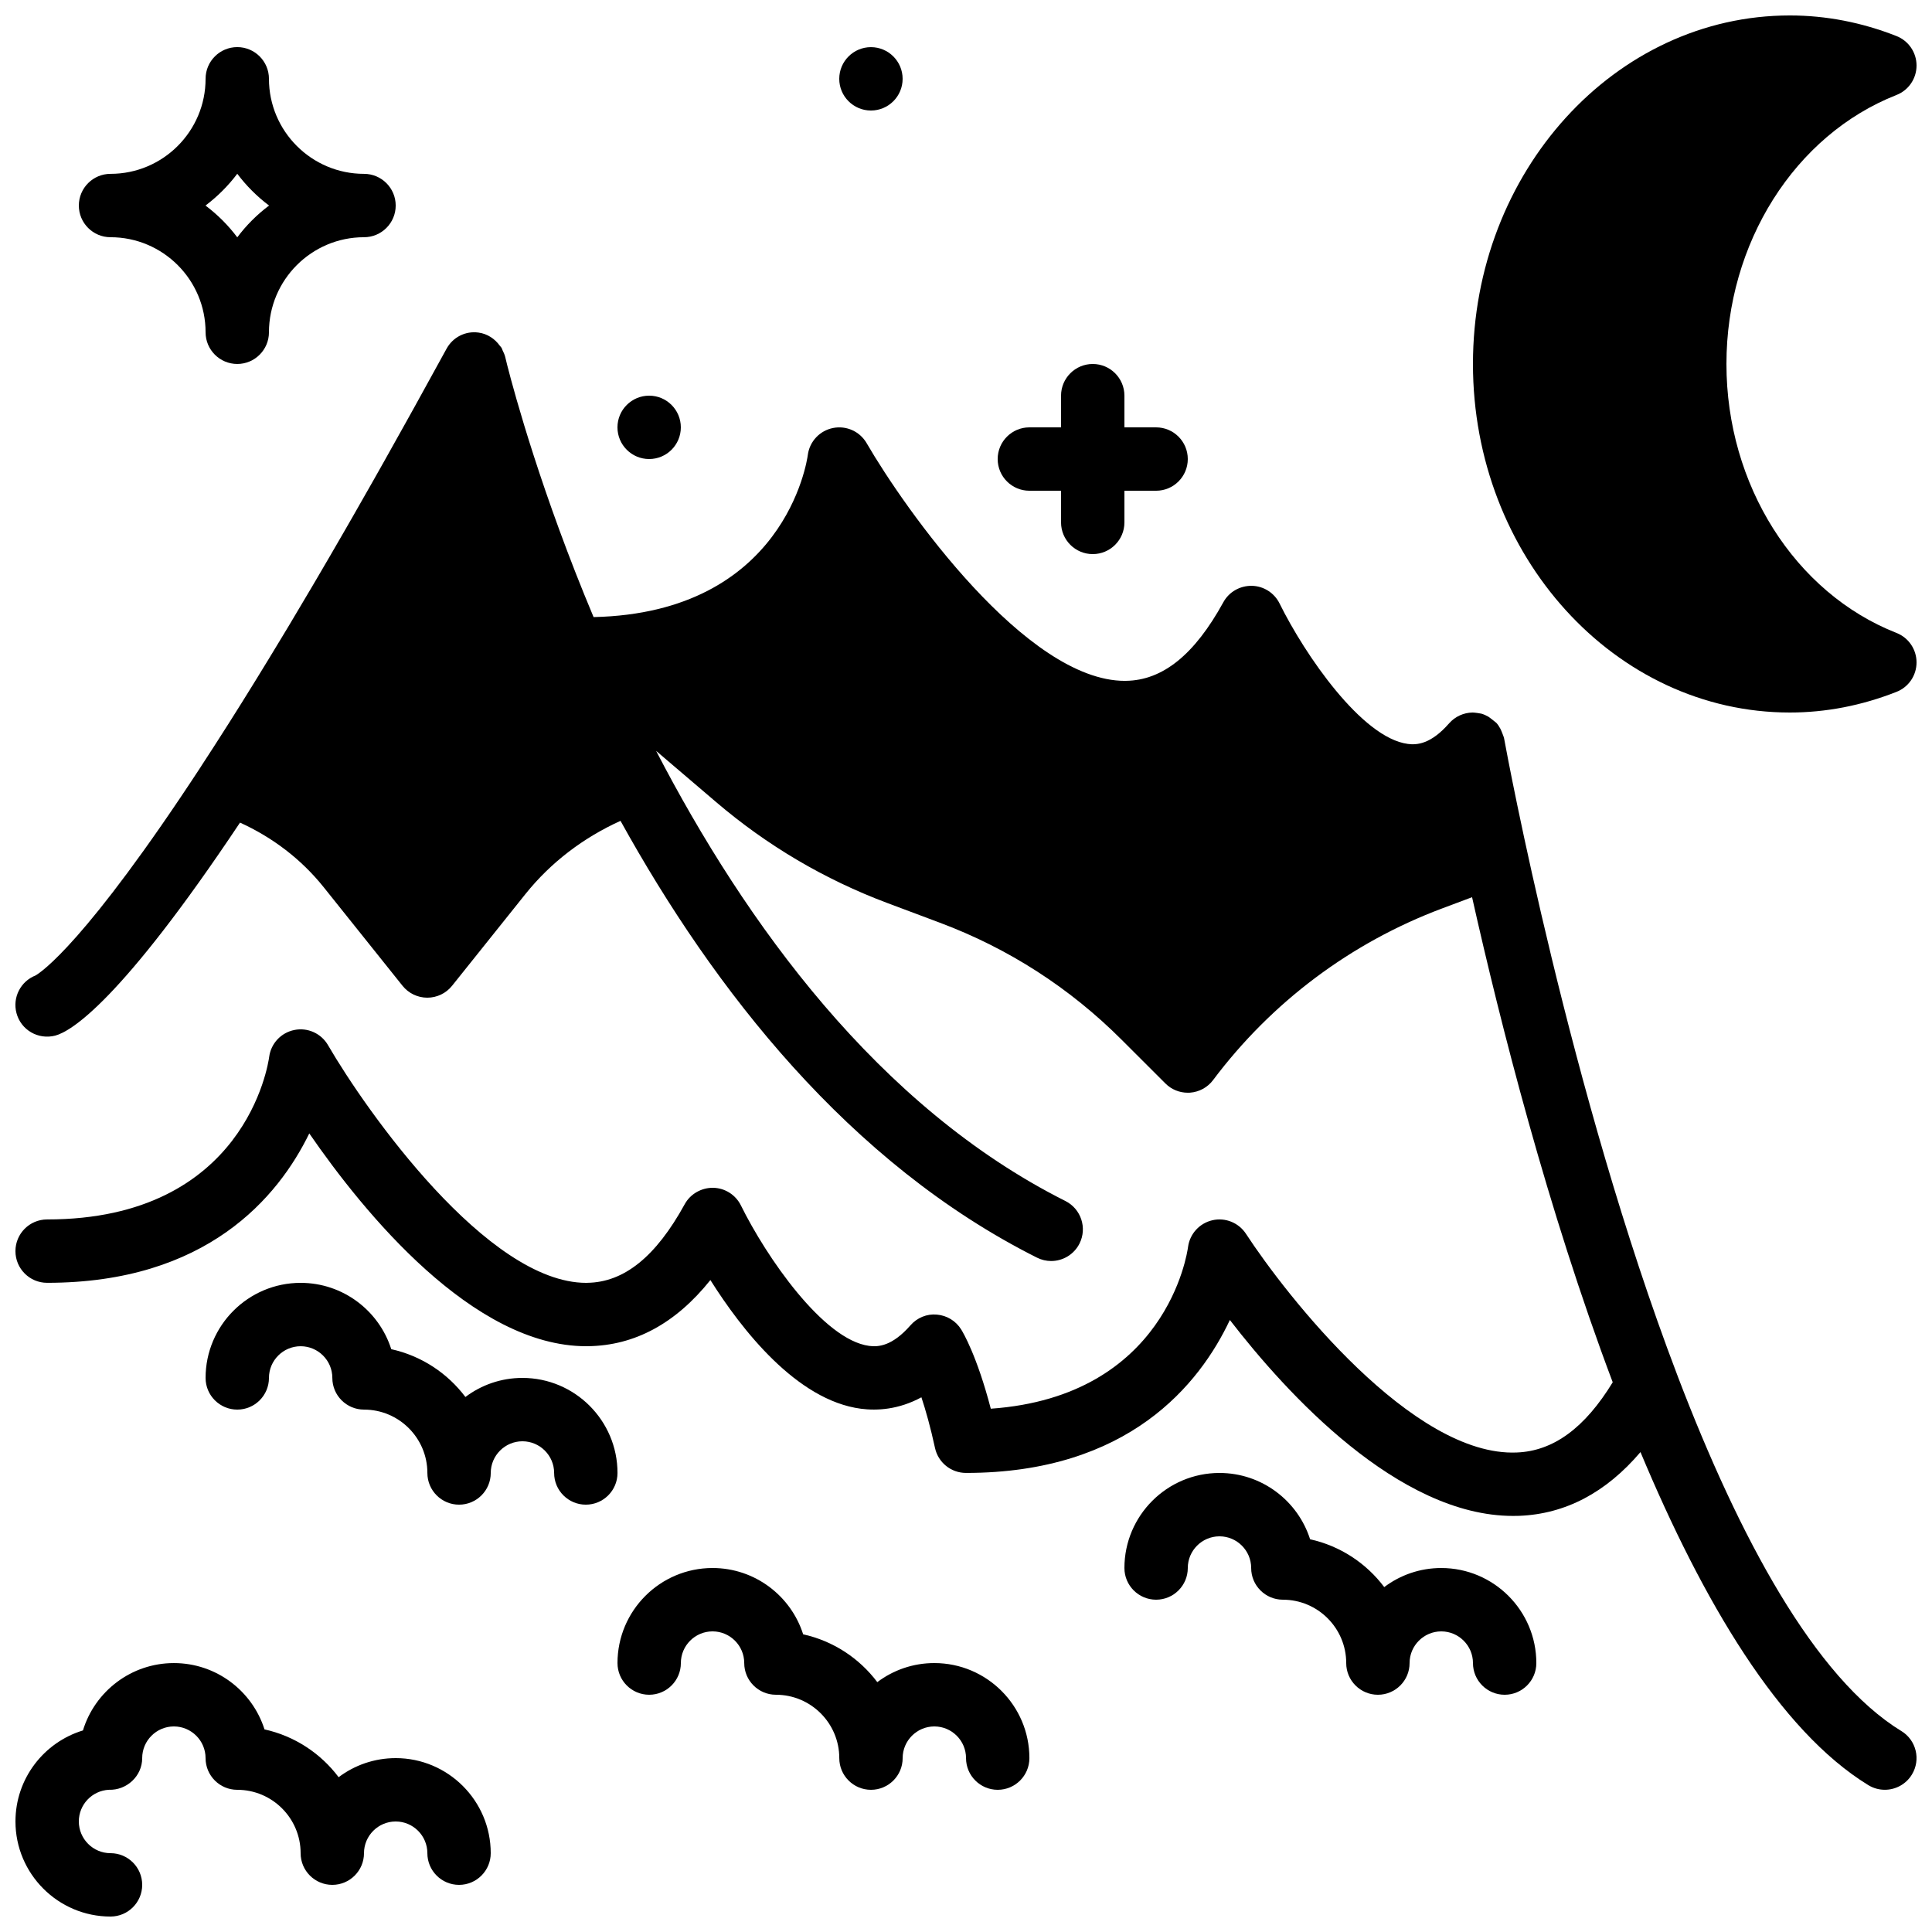
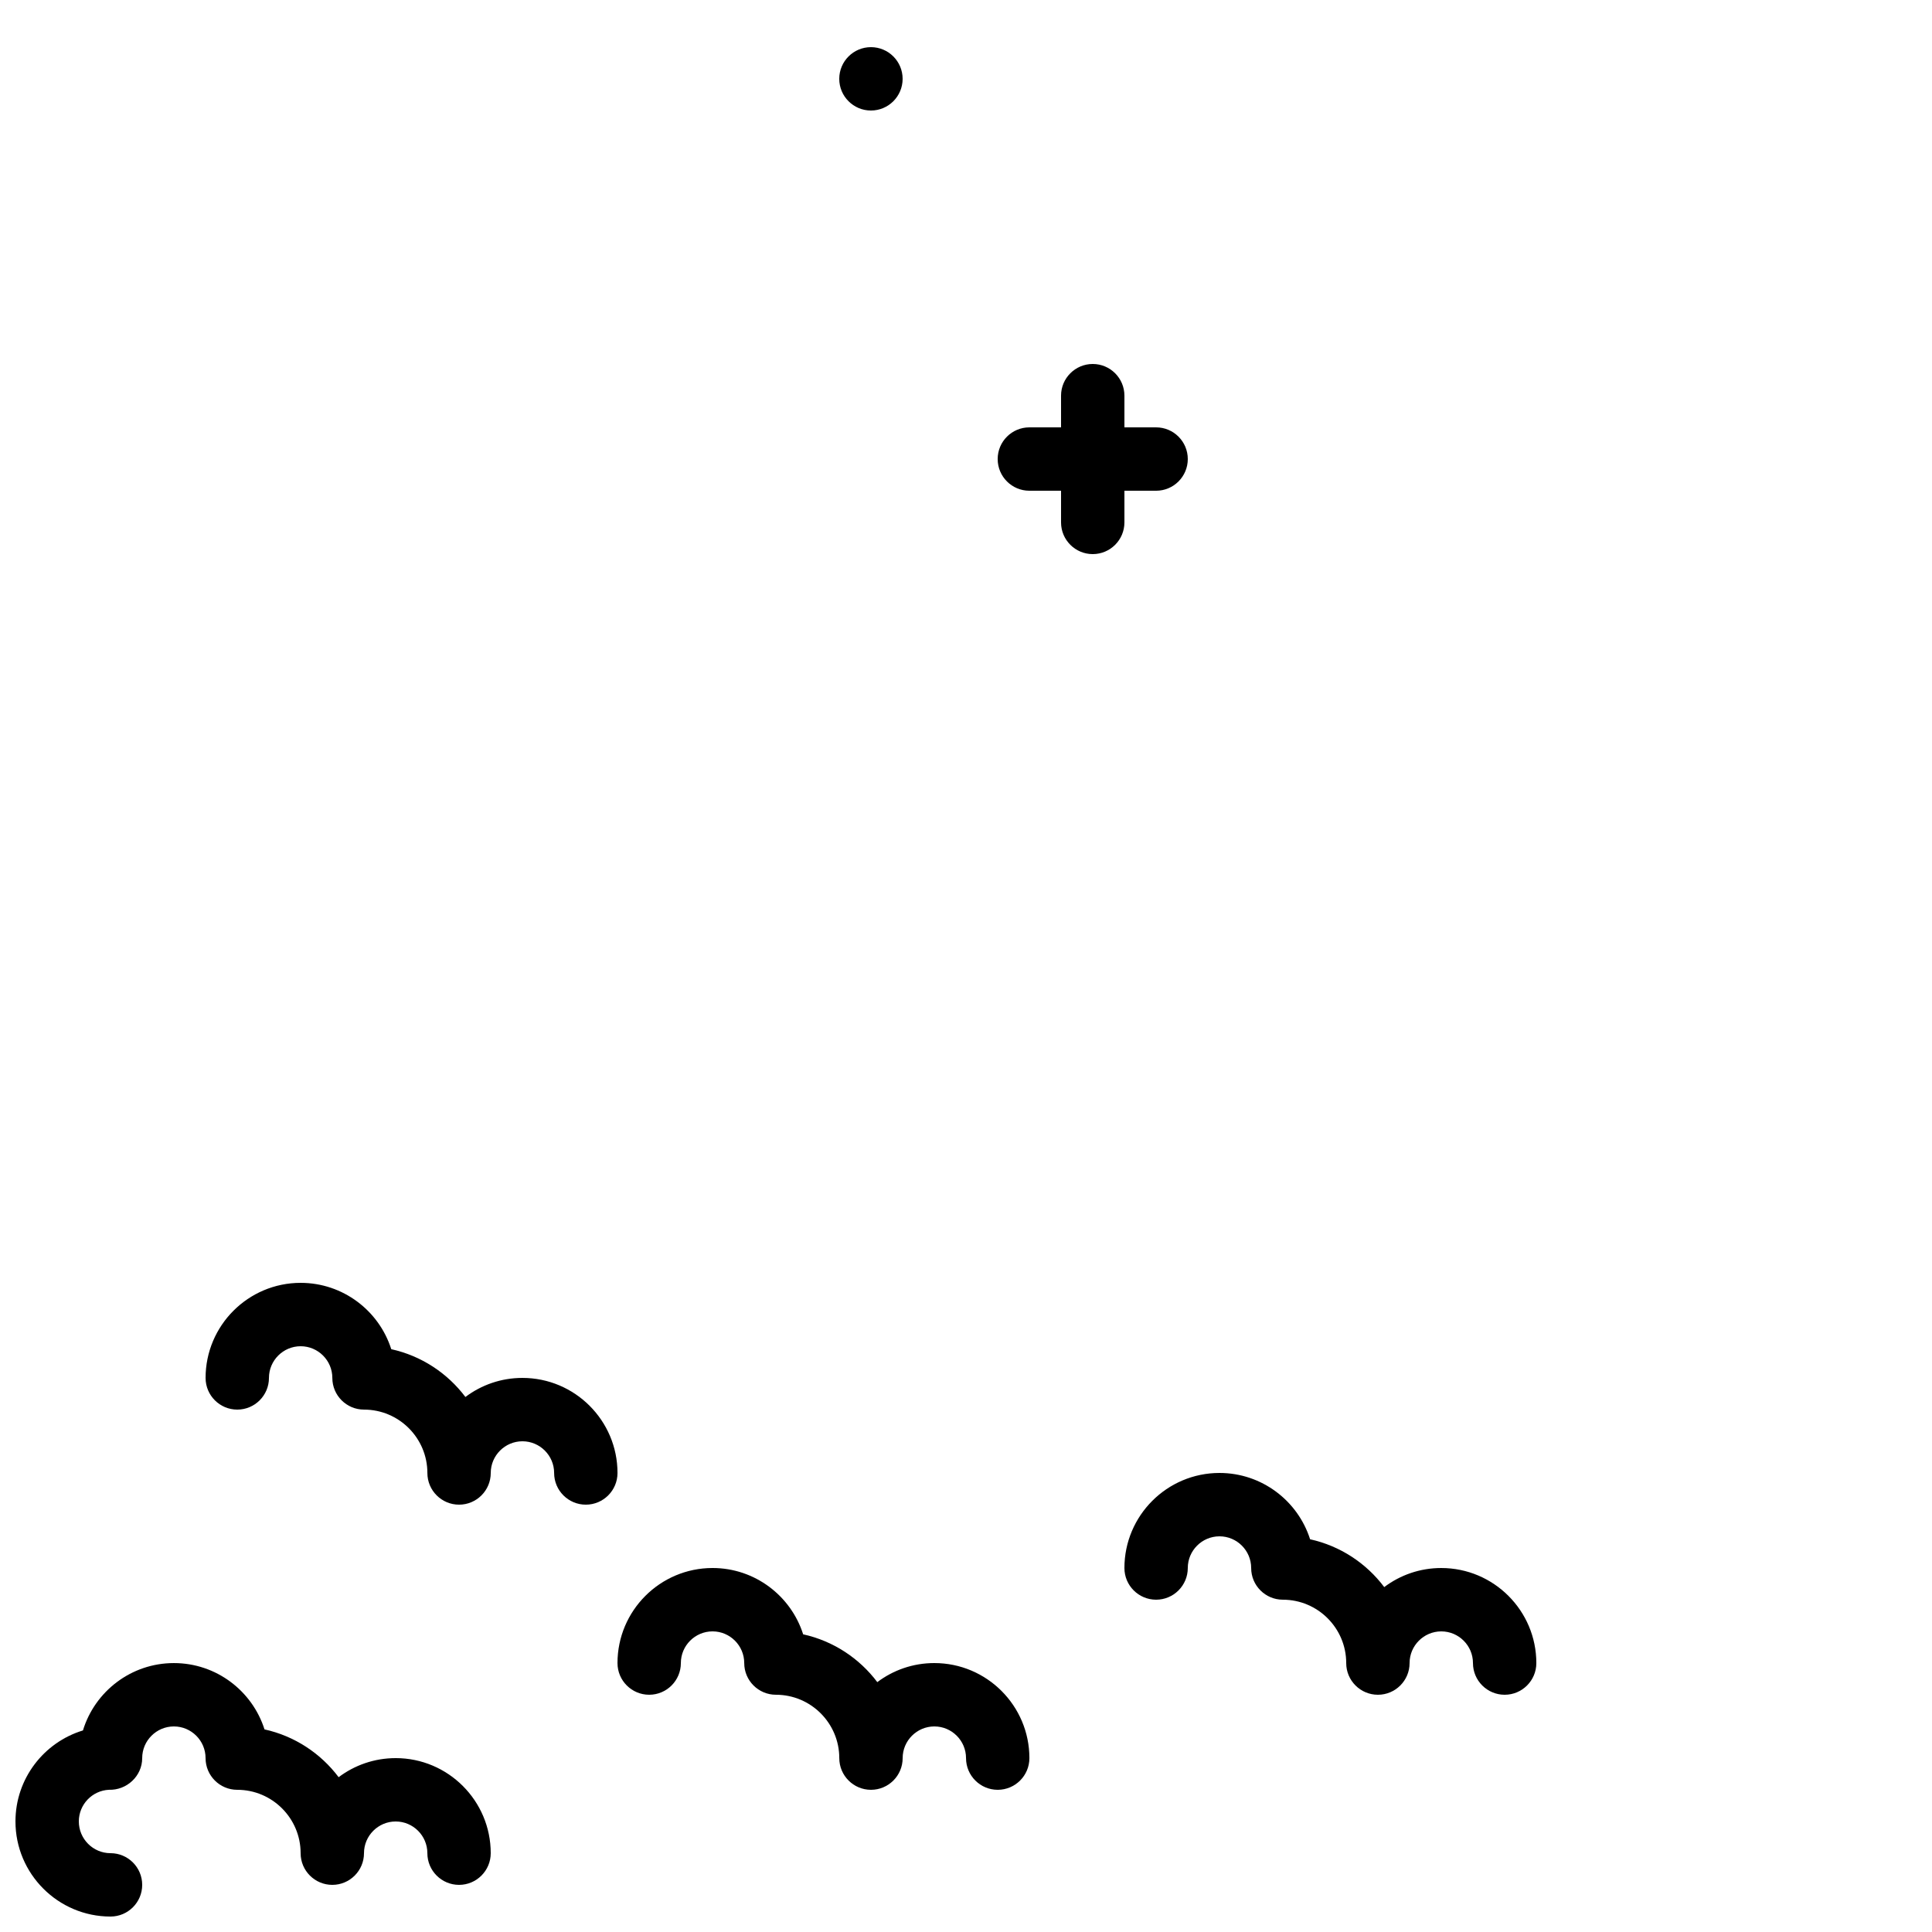
<svg xmlns="http://www.w3.org/2000/svg" width="800px" height="800px" version="1.1" viewBox="144 144 512 512">
  <defs>
    <clipPath id="c">
      <path d="m148.09 584h126.91v67.902h-126.91z" />
    </clipPath>
    <clipPath id="b">
-       <path d="m148.09 232h503.81v387h-503.81z" />
-     </clipPath>
+       </clipPath>
    <clipPath id="a">
-       <path d="m534 148.09h117.9v184.91h-117.9z" />
-     </clipPath>
+       </clipPath>
  </defs>
-   <path d="m206.88 190.05c2.391 3.18 5.238 6.027 8.422 8.422-3.184 2.391-6.031 5.231-8.422 8.422-2.394-3.191-5.242-6.031-8.422-8.422 3.18-2.394 6.027-5.242 8.422-8.422m-33.59 16.816c13.891 0 25.191 11.305 25.191 25.191 0 4.637 3.762 8.398 8.398 8.398 4.633 0 8.395-3.762 8.395-8.398 0-13.887 11.305-25.191 25.191-25.191 4.637 0 8.398-3.762 8.398-8.395 0-4.637-3.762-8.398-8.398-8.398-13.887 0-25.191-11.301-25.191-25.191 0-4.633-3.762-8.395-8.395-8.395-4.637 0-8.398 3.762-8.398 8.395 0 13.891-11.301 25.191-25.191 25.191-4.633 0-8.395 3.762-8.395 8.398 0 4.633 3.762 8.395 8.395 8.395" fill-rule="evenodd" />
-   <path d="m316.03 265.65c4.637 0 8.398-3.762 8.398-8.395 0-4.637-3.762-8.398-8.398-8.398-4.633 0-8.395 3.762-8.395 8.398 0 4.633 3.762 8.395 8.395 8.395" fill-rule="evenodd" />
  <path d="m374.81 173.29c4.633 0 8.395-3.762 8.395-8.398 0-4.633-3.762-8.395-8.395-8.395-4.637 0-8.398 3.762-8.398 8.395 0 4.637 3.762 8.398 8.398 8.398" fill-rule="evenodd" />
  <g clip-path="url(#c)">
    <path d="m248.86 609.92c-5.668 0-10.91 1.883-15.117 5.055-4.75-6.32-11.668-10.914-19.648-12.668-3.231-10.18-12.777-17.574-24.012-17.574-11.348 0-20.953 7.531-24.102 17.852-10.344 3.141-17.883 12.762-17.883 24.113 0 13.898 11.301 25.207 25.188 25.207 4.637 0 8.398-3.762 8.398-8.395 0-4.637-3.762-8.398-8.398-8.398-4.625 0-8.395-3.777-8.395-8.414 0-4.492 3.543-8.168 7.977-8.387 4.703 0.16 8.816-3.613 8.816-8.391 0-4.625 3.769-8.395 8.398-8.395 4.625 0 8.395 3.769 8.395 8.395 0 4.637 3.762 8.398 8.398 8.398 9.262 0 16.793 7.531 16.793 16.793 0 4.637 3.762 8.398 8.398 8.398 4.633 0 8.395-3.762 8.395-8.398 0-4.625 3.769-8.398 8.398-8.398 4.625 0 8.395 3.773 8.395 8.398 0 4.637 3.762 8.398 8.398 8.398 4.633 0 8.395-3.762 8.395-8.398 0-13.887-11.301-25.191-25.188-25.191" fill-rule="evenodd" />
  </g>
  <path d="m282.45 509.16c-5.668 0-10.906 1.883-15.113 5.055-4.754-6.32-11.672-10.914-19.648-12.668-3.234-10.18-12.781-17.578-24.016-17.578-13.887 0-25.184 11.297-25.191 25.184v0.008c0 4.637 3.762 8.398 8.398 8.398 4.633 0 8.395-3.762 8.395-8.398 0-4.625 3.773-8.395 8.398-8.395s8.398 3.769 8.398 8.395c0 4.637 3.762 8.398 8.395 8.398 9.262 0 16.793 7.531 16.793 16.793 0 4.637 3.762 8.398 8.398 8.398 4.633 0 8.395-3.762 8.395-8.398 0-4.625 3.773-8.398 8.398-8.398s8.398 3.773 8.398 8.398c0 4.637 3.762 8.398 8.395 8.398 4.637 0 8.398-3.762 8.398-8.398 0-13.887-11.305-25.191-25.191-25.191" fill-rule="evenodd" />
  <path d="m525.95 559.54c-5.668 0-10.906 1.879-15.113 5.055-4.754-6.324-11.672-10.918-19.648-12.672-3.234-10.176-12.781-17.574-24.016-17.574-13.887 0-25.184 11.293-25.191 25.184v0.008c0 4.633 3.762 8.395 8.398 8.395 4.633 0 8.395-3.762 8.395-8.395 0-4.629 3.773-8.398 8.398-8.398s8.398 3.769 8.398 8.398c0 4.633 3.762 8.395 8.395 8.395 9.262 0 16.793 7.535 16.793 16.797 0 4.633 3.762 8.395 8.398 8.395 4.633 0 8.395-3.762 8.395-8.395 0-4.629 3.773-8.398 8.398-8.398s8.398 3.769 8.398 8.398c0 4.633 3.762 8.395 8.395 8.395 4.644 0 8.398-3.762 8.398-8.395 0-13.891-11.305-25.191-25.191-25.191" fill-rule="evenodd" />
  <path d="m391.61 584.73c-5.668 0-10.91 1.879-15.117 5.055-4.75-6.324-11.672-10.918-19.648-12.672-3.231-10.176-12.777-17.574-24.012-17.574-13.891 0-25.184 11.293-25.191 25.18v0.012c0 4.633 3.762 8.395 8.395 8.395 4.637 0 8.398-3.762 8.398-8.395 0-4.629 3.769-8.398 8.398-8.398 4.625 0 8.395 3.769 8.395 8.398 0 4.633 3.762 8.395 8.398 8.395 9.262 0 16.793 7.531 16.793 16.793 0 4.637 3.762 8.398 8.398 8.398 4.633 0 8.395-3.762 8.395-8.398 0-4.625 3.769-8.395 8.398-8.395 4.625 0 8.395 3.769 8.395 8.395 0 4.637 3.762 8.398 8.398 8.398 4.633 0 8.395-3.762 8.395-8.398 0-13.887-11.301-25.188-25.188-25.188" fill-rule="evenodd" />
  <g clip-path="url(#b)">
    <path d="m647.89 602.76c-23.039-14.117-42.988-51.465-59.152-93.711-0.07-0.25-0.18-0.469-0.27-0.723-28.457-74.664-45.051-164.17-45.805-168.32-0.016-0.094-0.051-0.27-0.051-0.27-0.074-0.418-0.262-0.797-0.395-1.191-0.125-0.352-0.512-1.285-0.59-1.402-0.309-0.562-0.645-1.109-1.082-1.578-0.16-0.176-1.973-1.555-2.059-1.605-0.594-0.336-1.215-0.637-1.895-0.832-0.285-0.074-1.855-0.309-2.352-0.301-2.352 0.035-4.617 1.051-6.215 2.871-4.844 5.535-8.555 5.769-10.926 5.449-12.191-1.594-27.32-23.68-33.996-37.215-1.387-2.812-4.215-4.617-7.348-4.684-3.148-0.043-6.047 1.602-7.551 4.348-7.633 13.906-16.078 20.715-25.828 20.832-0.09 0.008-0.176 0.008-0.266 0.008-26.156 0-58.25-45.434-68.438-62.992-1.805-3.113-5.383-4.727-8.906-4.019-3.527 0.703-6.215 3.566-6.684 7.129-0.227 1.738-6.215 41.863-56.773 42.98-13.711-32.629-20.926-59.078-22.879-66.727-0.348-1.363-0.531-2.176-0.547-2.242-0.152-0.613-0.422-1.16-0.688-1.715-0.102-0.211-0.145-0.453-0.262-0.656-0.133-0.215-0.336-0.383-0.488-0.594-1.316-1.824-3.281-3.141-5.609-3.461h-0.008c-3.469-0.496-6.836 1.234-8.496 4.301-2.805 5.129-5.559 10.133-8.289 15.055-0.906 1.645-1.781 3.215-2.68 4.82-1.836 3.316-3.676 6.598-5.488 9.816-0.941 1.672-1.875 3.316-2.789 4.945-1.898 3.352-3.777 6.648-5.633 9.891-0.699 1.211-1.414 2.469-2.102 3.652-2.508 4.359-4.988 8.617-7.422 12.766-0.41 0.711-0.805 1.375-1.219 2.07-2.113 3.586-4.207 7.106-6.254 10.531-0.52 0.863-1.043 1.723-1.555 2.57-4.902 8.145-9.648 15.836-14.199 23.023-0.148 0.234-0.293 0.461-0.445 0.695-2.34 3.695-4.652 7.273-6.902 10.715-0.008 0.02-0.008 0.027-0.016 0.043-30.664 46.879-42.48 54.648-43.922 55.477-3.922 1.539-6.156 5.805-5.047 9.969 1.184 4.477 5.742 7.129 10.27 5.969 4.18-1.117 17.297-8.965 48.969-56.449 8.605 3.91 16.223 9.68 22.176 17.121l20.898 26.129c1.598 1.992 4.008 3.148 6.559 3.148 2.555 0 4.965-1.156 6.559-3.148l19.414-24.273c6.766-8.457 15.441-15.008 25.23-19.441 24.754 44.715 60.5 90.703 110.36 115.75 1.211 0.605 2.496 0.898 3.762 0.898 3.074 0 6.039-1.695 7.516-4.633 2.082-4.141 0.402-9.188-3.734-11.27-49.594-24.914-84.801-73.641-108.47-119.29l15.906 13.57c13.484 11.512 28.742 20.512 45.352 26.742l13.953 5.231c18.215 6.828 34.418 17.266 48.172 31.02l11.582 11.57c1.57 1.586 3.711 2.461 5.934 2.461 0.195 0 0.395-0.008 0.59-0.016 2.426-0.176 4.668-1.395 6.121-3.344 15.527-20.688 36.527-36.426 60.742-45.5l7.887-2.957c7.481 33.359 20.043 82.883 37.273 128.55-7.383 12.09-15.711 18.238-25.438 18.609-27.547 1.164-61-41.48-71.75-57.949-1.922-2.938-5.473-4.391-8.891-3.602-3.426 0.781-6.004 3.609-6.465 7.086-0.227 1.688-5.769 39.582-52.273 42.859-3.652-14-7.379-20.254-7.848-21.008-1.402-2.254-3.797-3.715-6.449-3.93-2.644-0.254-5.25 0.836-6.996 2.844-4.844 5.535-8.555 5.769-10.926 5.449-12.191-1.594-27.32-23.68-33.996-37.215-1.387-2.812-4.215-4.617-7.348-4.684-3.09-0.043-6.047 1.602-7.551 4.348-7.633 13.906-16.078 20.715-25.828 20.832-0.09 0.012-0.176 0.012-0.266 0.012-26.156 0-58.25-45.438-68.438-62.996-1.805-3.113-5.398-4.734-8.906-4.019-3.527 0.703-6.215 3.566-6.684 7.129-0.238 1.762-6.289 43.082-58.848 43.082-4.641 0-8.395 3.762-8.395 8.398 0 4.633 3.754 8.395 8.395 8.395 42.289 0 61.23-22.668 69.477-39.59 14.609 21.195 43.395 56.395 73.414 56.395 0.141 0 0.293 0 0.438-0.008 12.367-0.145 23.242-6.023 32.445-17.527 8.246 13.094 22.836 31.859 39.891 34.102 4.316 0.562 10 0.234 16.031-3.031 1.133 3.418 2.394 7.852 3.602 13.426 0.84 3.863 4.258 6.617 8.211 6.617 43.078 0 61.93-23.527 69.93-40.531 15.031 19.473 44.645 51.926 75.051 51.926 0.539 0 1.066-0.008 1.598-0.023 12.273-0.473 23.039-6.164 32.168-16.895 16.539 39.562 36.77 73.797 60.371 88.258 1.371 0.84 2.891 1.234 4.383 1.234 2.82 0 5.586-1.43 7.164-4.016 2.426-3.953 1.184-9.117-2.773-11.543" fill-rule="evenodd" />
  </g>
  <g clip-path="url(#a)">
-     <path d="m646.58 311.73c-26.953-10.605-45.055-39.246-45.055-71.273 0-32.035 18.102-60.676 45.055-71.281 3.219-1.258 5.324-4.356 5.324-7.809 0-3.449-2.106-6.551-5.324-7.816-9.211-3.629-18.715-5.457-28.262-5.457-46.301 0-83.969 41.43-83.969 92.363 0 50.926 37.668 92.367 83.969 92.367 9.547 0 19.051-1.84 28.262-5.469 3.219-1.258 5.324-4.356 5.324-7.809 0-3.449-2.106-6.559-5.324-7.816" fill-rule="evenodd" />
-   </g>
+     </g>
  <path d="m416.79 274.05h8.398v8.395c0 4.637 3.762 8.398 8.398 8.398 4.633 0 8.395-3.762 8.395-8.398v-8.395h8.398c4.633 0 8.395-3.762 8.395-8.398 0-4.633-3.762-8.395-8.395-8.395h-8.398v-8.398c0-4.637-3.762-8.398-8.395-8.398-4.637 0-8.398 3.762-8.398 8.398v8.398h-8.398c-4.633 0-8.395 3.762-8.395 8.395 0 4.637 3.762 8.398 8.395 8.398" fill-rule="evenodd" />
</svg>